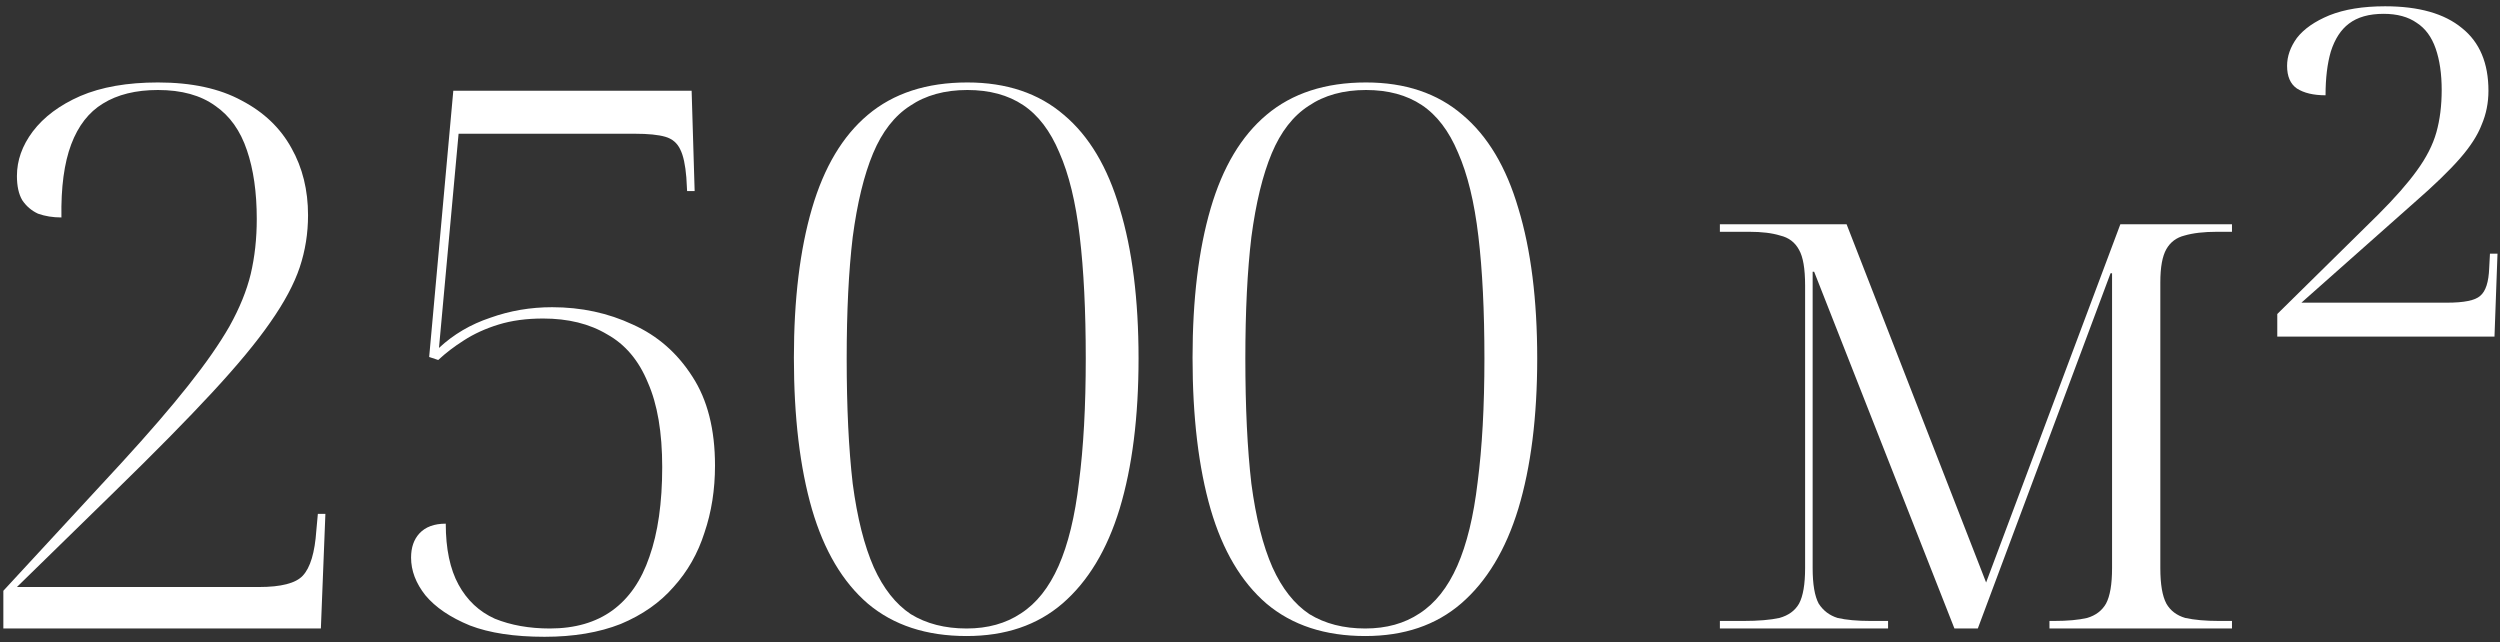
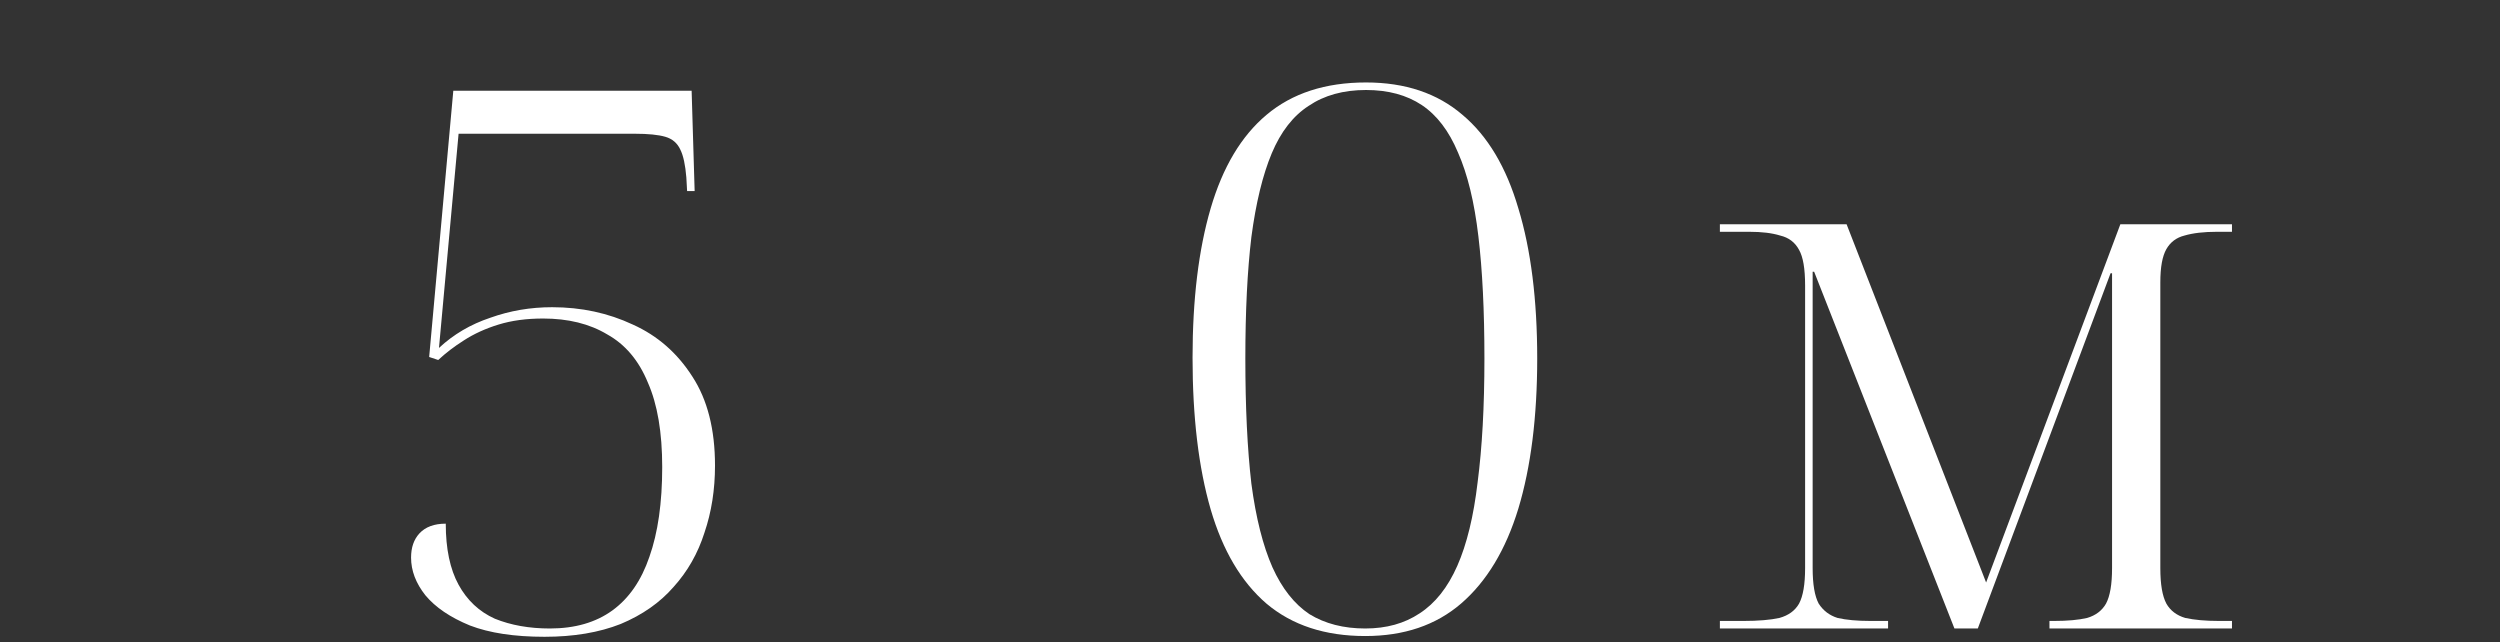
<svg xmlns="http://www.w3.org/2000/svg" width="358" height="92" viewBox="0 0 358 92" fill="none">
  <rect x="0" y="0" width="358" height="92" fill="#333333" stroke="none" />
-   <path d="M0.48 90V84.6L17.436 66.24C21.325 61.992 24.492 58.32 26.941 55.224C29.46 52.056 31.441 49.212 32.88 46.692C34.321 44.1 35.328 41.616 35.904 39.24C36.48 36.792 36.769 34.164 36.769 31.356C36.769 27.54 36.3 24.264 35.364 21.528C34.428 18.72 32.916 16.596 30.828 15.156C28.741 13.644 26.005 12.888 22.62 12.888C19.453 12.888 16.825 13.536 14.736 14.832C12.72 16.056 11.209 18 10.2 20.664C9.192 23.328 8.724 26.82 8.796 31.14C7.572 31.14 6.456 30.96 5.448 30.6C4.512 30.168 3.756 29.52 3.18 28.656C2.676 27.792 2.424 26.64 2.424 25.2C2.424 22.968 3.18 20.844 4.692 18.828C6.276 16.74 8.544 15.048 11.496 13.752C14.521 12.456 18.229 11.808 22.62 11.808C27.445 11.808 31.441 12.672 34.608 14.4C37.776 16.056 40.153 18.324 41.736 21.204C43.321 24.012 44.112 27.216 44.112 30.816C44.112 33.408 43.717 35.892 42.925 38.268C42.133 40.644 40.728 43.272 38.712 46.152C36.769 48.96 33.996 52.308 30.396 56.196C26.797 60.084 22.189 64.764 16.573 70.236L2.424 84.06H37.093C40.261 84.06 42.349 83.52 43.356 82.44C44.437 81.288 45.084 79.128 45.3 75.96L45.517 73.584H46.596L45.949 90H0.48Z" fill="white" />
  <path d="M77.981 91.188C73.661 91.188 70.097 90.648 67.289 89.568C64.481 88.416 62.357 86.976 60.917 85.248C59.549 83.52 58.865 81.72 58.865 79.848C58.865 78.408 59.261 77.256 60.053 76.392C60.917 75.456 62.177 74.988 63.833 74.988C63.833 78.588 64.445 81.504 65.669 83.736C66.893 85.968 68.621 87.588 70.853 88.596C73.157 89.532 75.785 90 78.737 90C82.337 90 85.325 89.136 87.701 87.408C90.077 85.68 91.841 83.124 92.993 79.74C94.217 76.284 94.829 72 94.829 66.888C94.829 61.92 94.145 57.888 92.777 54.792C91.481 51.624 89.537 49.32 86.945 47.88C84.425 46.368 81.365 45.612 77.765 45.612C75.389 45.612 73.265 45.9 71.393 46.476C69.521 47.052 67.865 47.808 66.425 48.744C65.057 49.608 63.833 50.544 62.753 51.552L61.457 51.12L64.913 12.996H99.041L99.473 27.36H98.393L98.285 25.416C98.141 23.616 97.853 22.284 97.421 21.42C96.989 20.484 96.269 19.872 95.261 19.584C94.253 19.296 92.813 19.152 90.941 19.152H65.669L62.861 49.824C64.949 47.88 67.397 46.44 70.205 45.504C73.013 44.496 75.965 43.992 79.061 43.992C83.237 43.992 87.089 44.82 90.617 46.476C94.145 48.06 96.989 50.544 99.149 53.928C101.309 57.24 102.389 61.488 102.389 66.672C102.389 70.128 101.885 73.332 100.877 76.284C99.941 79.236 98.465 81.828 96.449 84.06C94.505 86.292 91.985 88.056 88.889 89.352C85.793 90.576 82.157 91.188 77.981 91.188Z" fill="white" />
-   <path d="M138.417 91.08C132.657 91.08 127.941 89.532 124.269 86.436C120.669 83.34 118.005 78.84 116.277 72.936C114.549 66.96 113.685 59.724 113.685 51.228C113.685 42.876 114.549 35.748 116.277 29.844C118.005 23.94 120.669 19.476 124.269 16.452C127.941 13.356 132.693 11.808 138.525 11.808C144.141 11.808 148.749 13.356 152.349 16.452C155.949 19.476 158.613 23.94 160.341 29.844C162.141 35.748 163.041 42.912 163.041 51.336C163.041 59.688 162.141 66.852 160.341 72.828C158.541 78.732 155.805 83.268 152.133 86.436C148.533 89.532 143.961 91.08 138.417 91.08ZM138.417 90C141.441 90 144.033 89.28 146.193 87.84C148.425 86.4 150.225 84.132 151.593 81.036C152.961 77.94 153.933 73.944 154.509 69.048C155.157 64.08 155.481 58.176 155.481 51.336C155.481 44.496 155.193 38.664 154.617 33.84C154.041 28.944 153.069 24.948 151.701 21.852C150.405 18.756 148.677 16.488 146.517 15.048C144.357 13.608 141.693 12.888 138.525 12.888C135.285 12.888 132.549 13.644 130.317 15.156C128.085 16.596 126.321 18.864 125.025 21.96C123.729 25.056 122.757 29.052 122.109 33.948C121.533 38.772 121.245 44.568 121.245 51.336C121.245 58.32 121.533 64.296 122.109 69.264C122.757 74.16 123.765 78.156 125.133 81.252C126.501 84.276 128.265 86.508 130.425 87.948C132.657 89.316 135.321 90 138.417 90Z" fill="white" />
  <path d="M195.505 91.08C189.745 91.08 185.029 89.532 181.357 86.436C177.757 83.34 175.093 78.84 173.365 72.936C171.637 66.96 170.773 59.724 170.773 51.228C170.773 42.876 171.637 35.748 173.365 29.844C175.093 23.94 177.757 19.476 181.357 16.452C185.029 13.356 189.781 11.808 195.613 11.808C201.229 11.808 205.837 13.356 209.437 16.452C213.037 19.476 215.701 23.94 217.429 29.844C219.229 35.748 220.129 42.912 220.129 51.336C220.129 59.688 219.229 66.852 217.429 72.828C215.629 78.732 212.893 83.268 209.221 86.436C205.621 89.532 201.049 91.08 195.505 91.08ZM195.505 90C198.529 90 201.121 89.28 203.281 87.84C205.513 86.4 207.313 84.132 208.681 81.036C210.049 77.94 211.021 73.944 211.597 69.048C212.245 64.08 212.569 58.176 212.569 51.336C212.569 44.496 212.281 38.664 211.705 33.84C211.129 28.944 210.157 24.948 208.789 21.852C207.493 18.756 205.765 16.488 203.605 15.048C201.445 13.608 198.781 12.888 195.613 12.888C192.373 12.888 189.637 13.644 187.405 15.156C185.173 16.596 183.409 18.864 182.113 21.96C180.817 25.056 179.845 29.052 179.197 33.948C178.621 38.772 178.333 44.568 178.333 51.336C178.333 58.32 178.621 64.296 179.197 69.264C179.845 74.16 180.853 78.156 182.221 81.252C183.589 84.276 185.353 86.508 187.513 87.948C189.745 89.316 192.409 90 195.505 90Z" fill="white" />
  <path d="M246.287 90V88.92H249.635C251.795 88.92 253.523 88.776 254.819 88.488C256.115 88.128 257.051 87.444 257.627 86.436C258.203 85.356 258.491 83.664 258.491 81.36V40.86C258.491 38.484 258.203 36.792 257.627 35.784C257.051 34.704 256.151 34.02 254.927 33.732C253.775 33.372 252.299 33.192 250.499 33.192H246.287V32.112H264.431L284.411 83.412L303.635 32.112H319.619V33.192H317.459C315.587 33.192 314.039 33.372 312.815 33.732C311.663 34.02 310.799 34.668 310.223 35.676C309.647 36.684 309.359 38.268 309.359 40.428V81.36C309.359 83.664 309.647 85.356 310.223 86.436C310.799 87.444 311.699 88.128 312.923 88.488C314.219 88.776 315.839 88.92 317.783 88.92H319.619V90H293.483V88.92H294.131C296.075 88.92 297.659 88.776 298.883 88.488C300.107 88.128 301.007 87.444 301.583 86.436C302.159 85.356 302.447 83.664 302.447 81.36V39.132H302.231L283.223 90H279.875L259.787 38.916H259.571V81.36C259.571 83.664 259.859 85.356 260.435 86.436C261.083 87.444 261.983 88.128 263.135 88.488C264.359 88.776 265.943 88.92 267.887 88.92H270.371V90H246.287Z" fill="white" />
-   <path d="M326.106 48.204V44.964L340.578 30.708C342.954 28.332 344.79 26.244 346.086 24.444C347.454 22.572 348.39 20.736 348.894 18.936C349.398 17.136 349.65 15.12 349.65 12.888C349.65 10.584 349.362 8.604 348.786 6.948C348.21 5.292 347.31 4.068 346.086 3.276C344.862 2.412 343.278 1.98 341.334 1.98C339.246 1.98 337.59 2.448 336.366 3.384C335.214 4.248 334.35 5.58 333.774 7.38C333.27 9.108 333.018 11.196 333.018 13.644C331.29 13.644 329.922 13.32 328.914 12.672C327.978 12.024 327.51 10.944 327.51 9.432C327.51 8.064 327.978 6.732 328.914 5.436C329.922 4.14 331.47 3.06 333.558 2.196C335.718 1.332 338.382 0.9 341.55 0.9C346.374 0.9 350.046 1.944 352.566 4.032C355.086 6.048 356.346 9.036 356.346 12.996C356.346 14.724 356.022 16.344 355.374 17.856C354.798 19.368 353.754 20.988 352.242 22.716C350.73 24.444 348.57 26.532 345.762 28.98L329.562 43.344H350.406C352.854 43.344 354.438 43.02 355.158 42.372C355.95 41.724 356.382 40.392 356.454 38.376L356.562 36.324H357.642L357.21 48.204H326.106Z" fill="white" />
</svg>